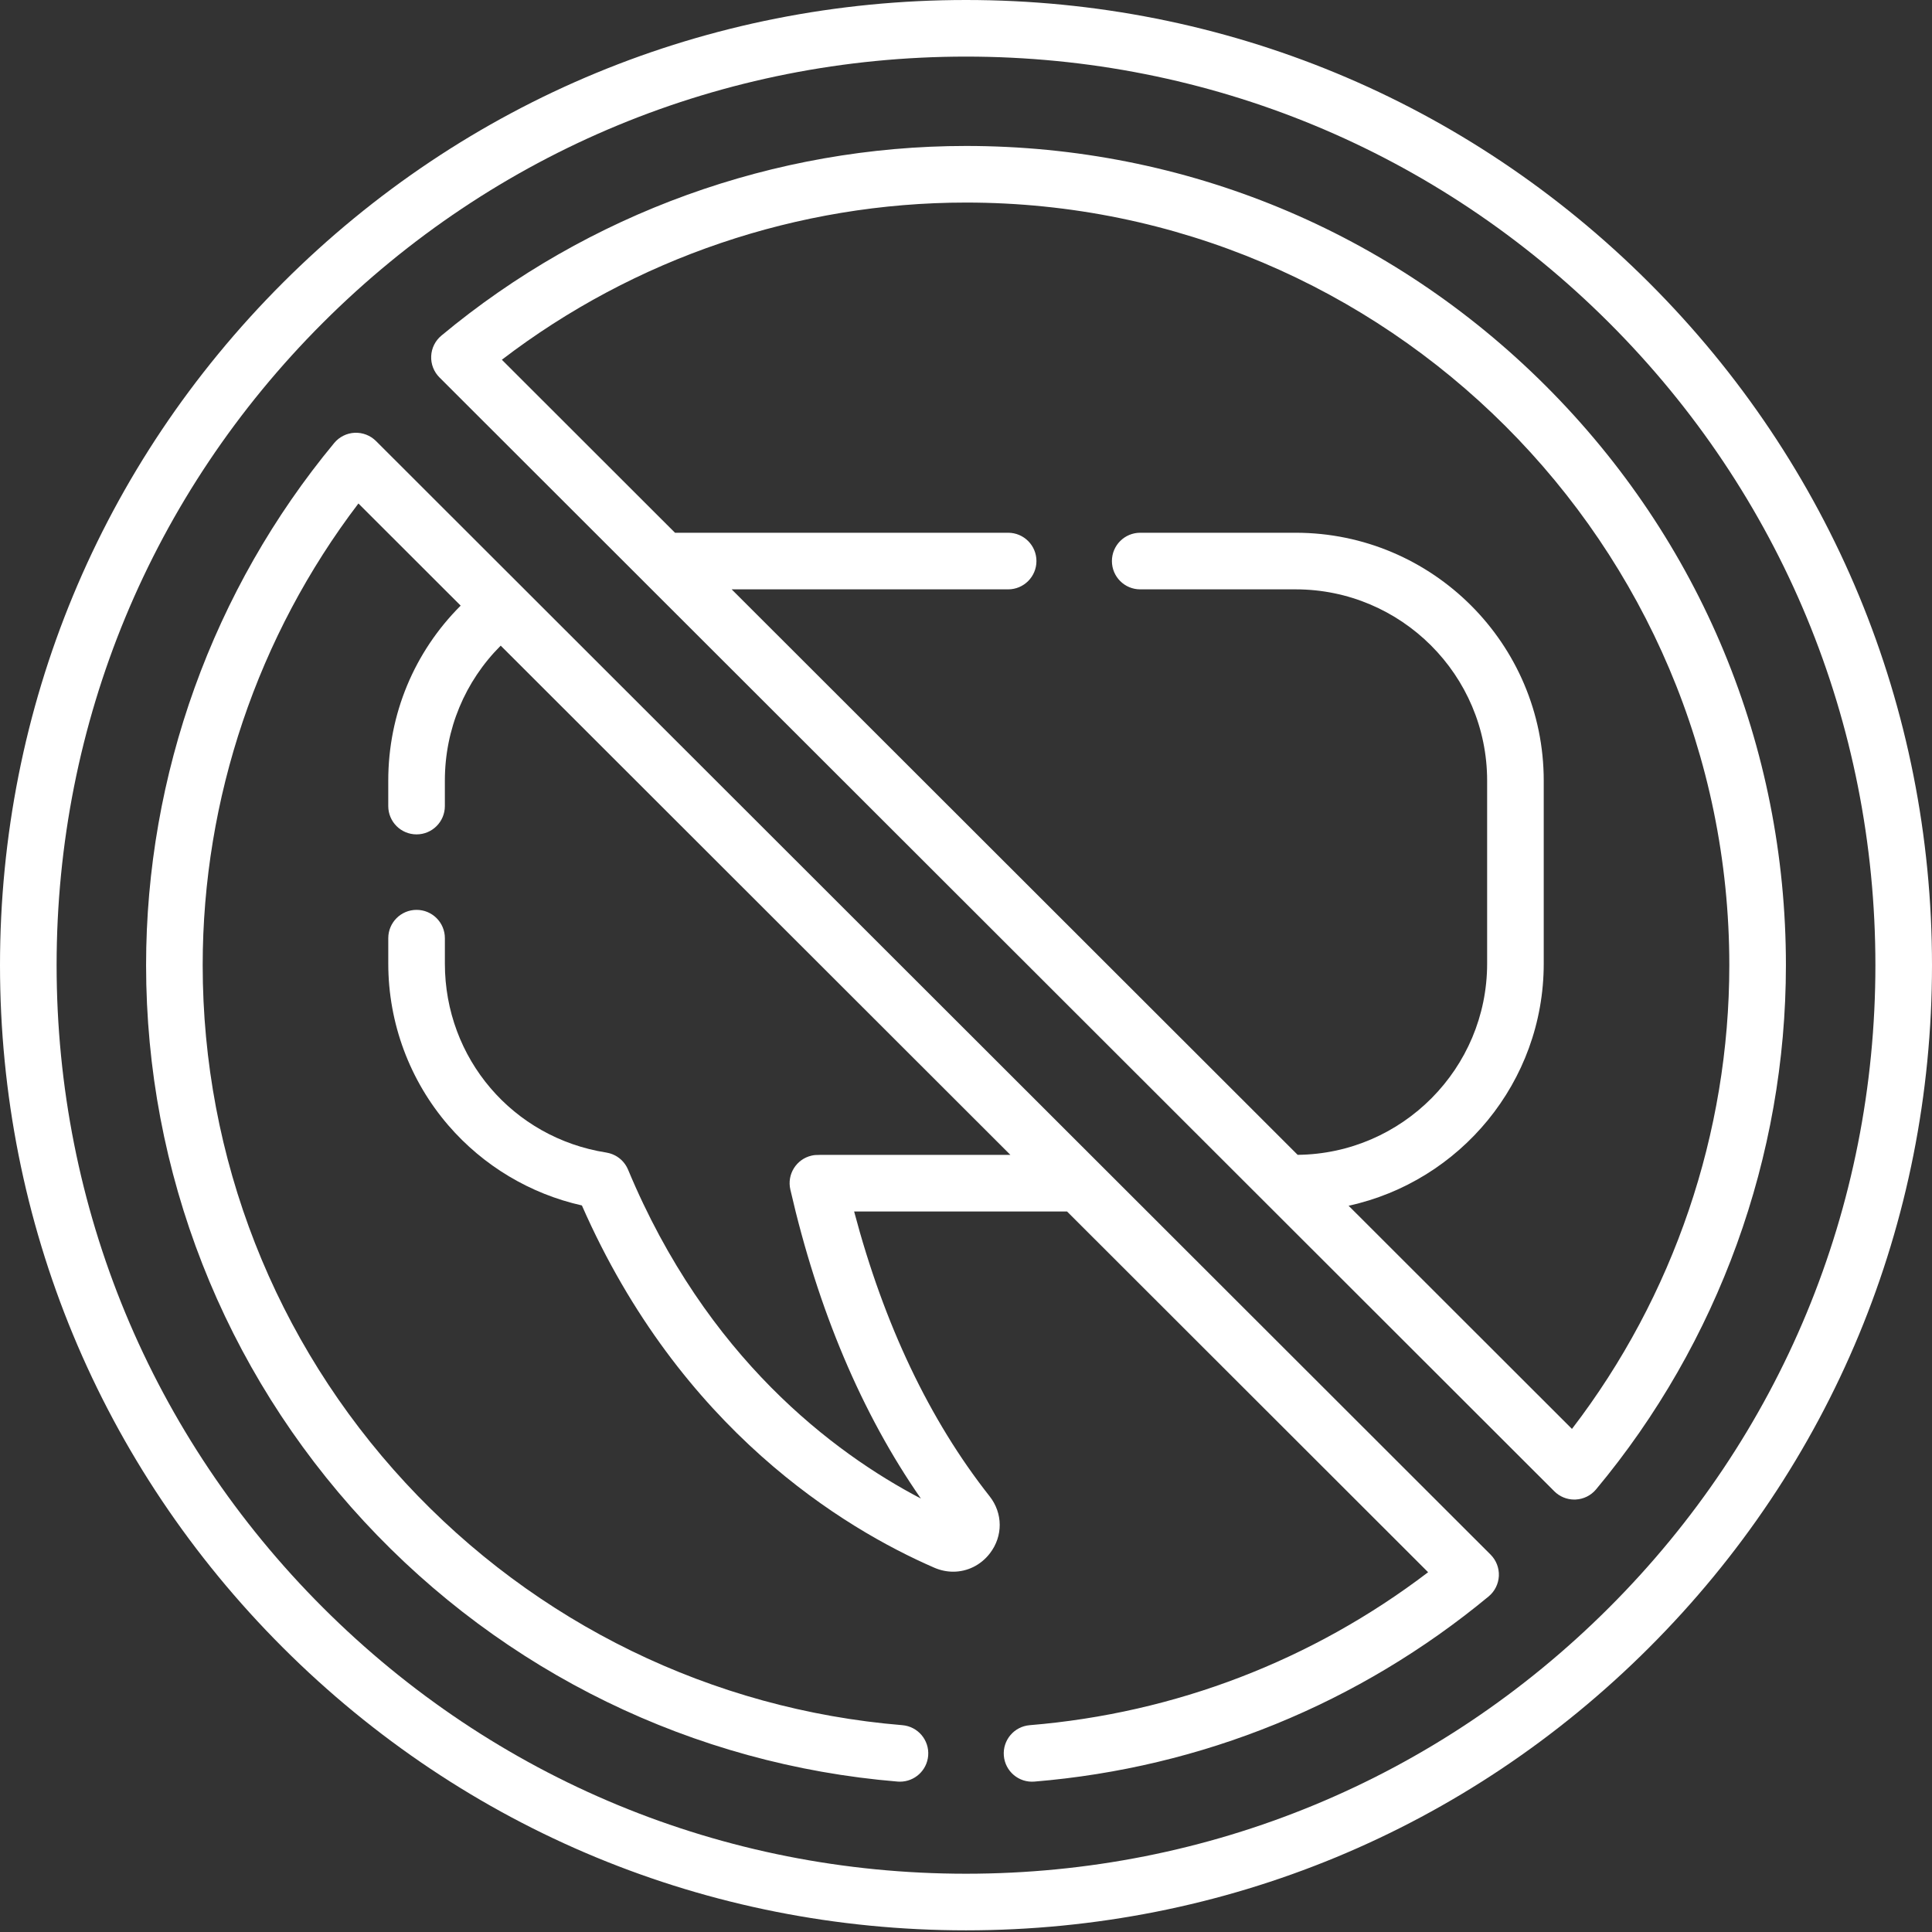
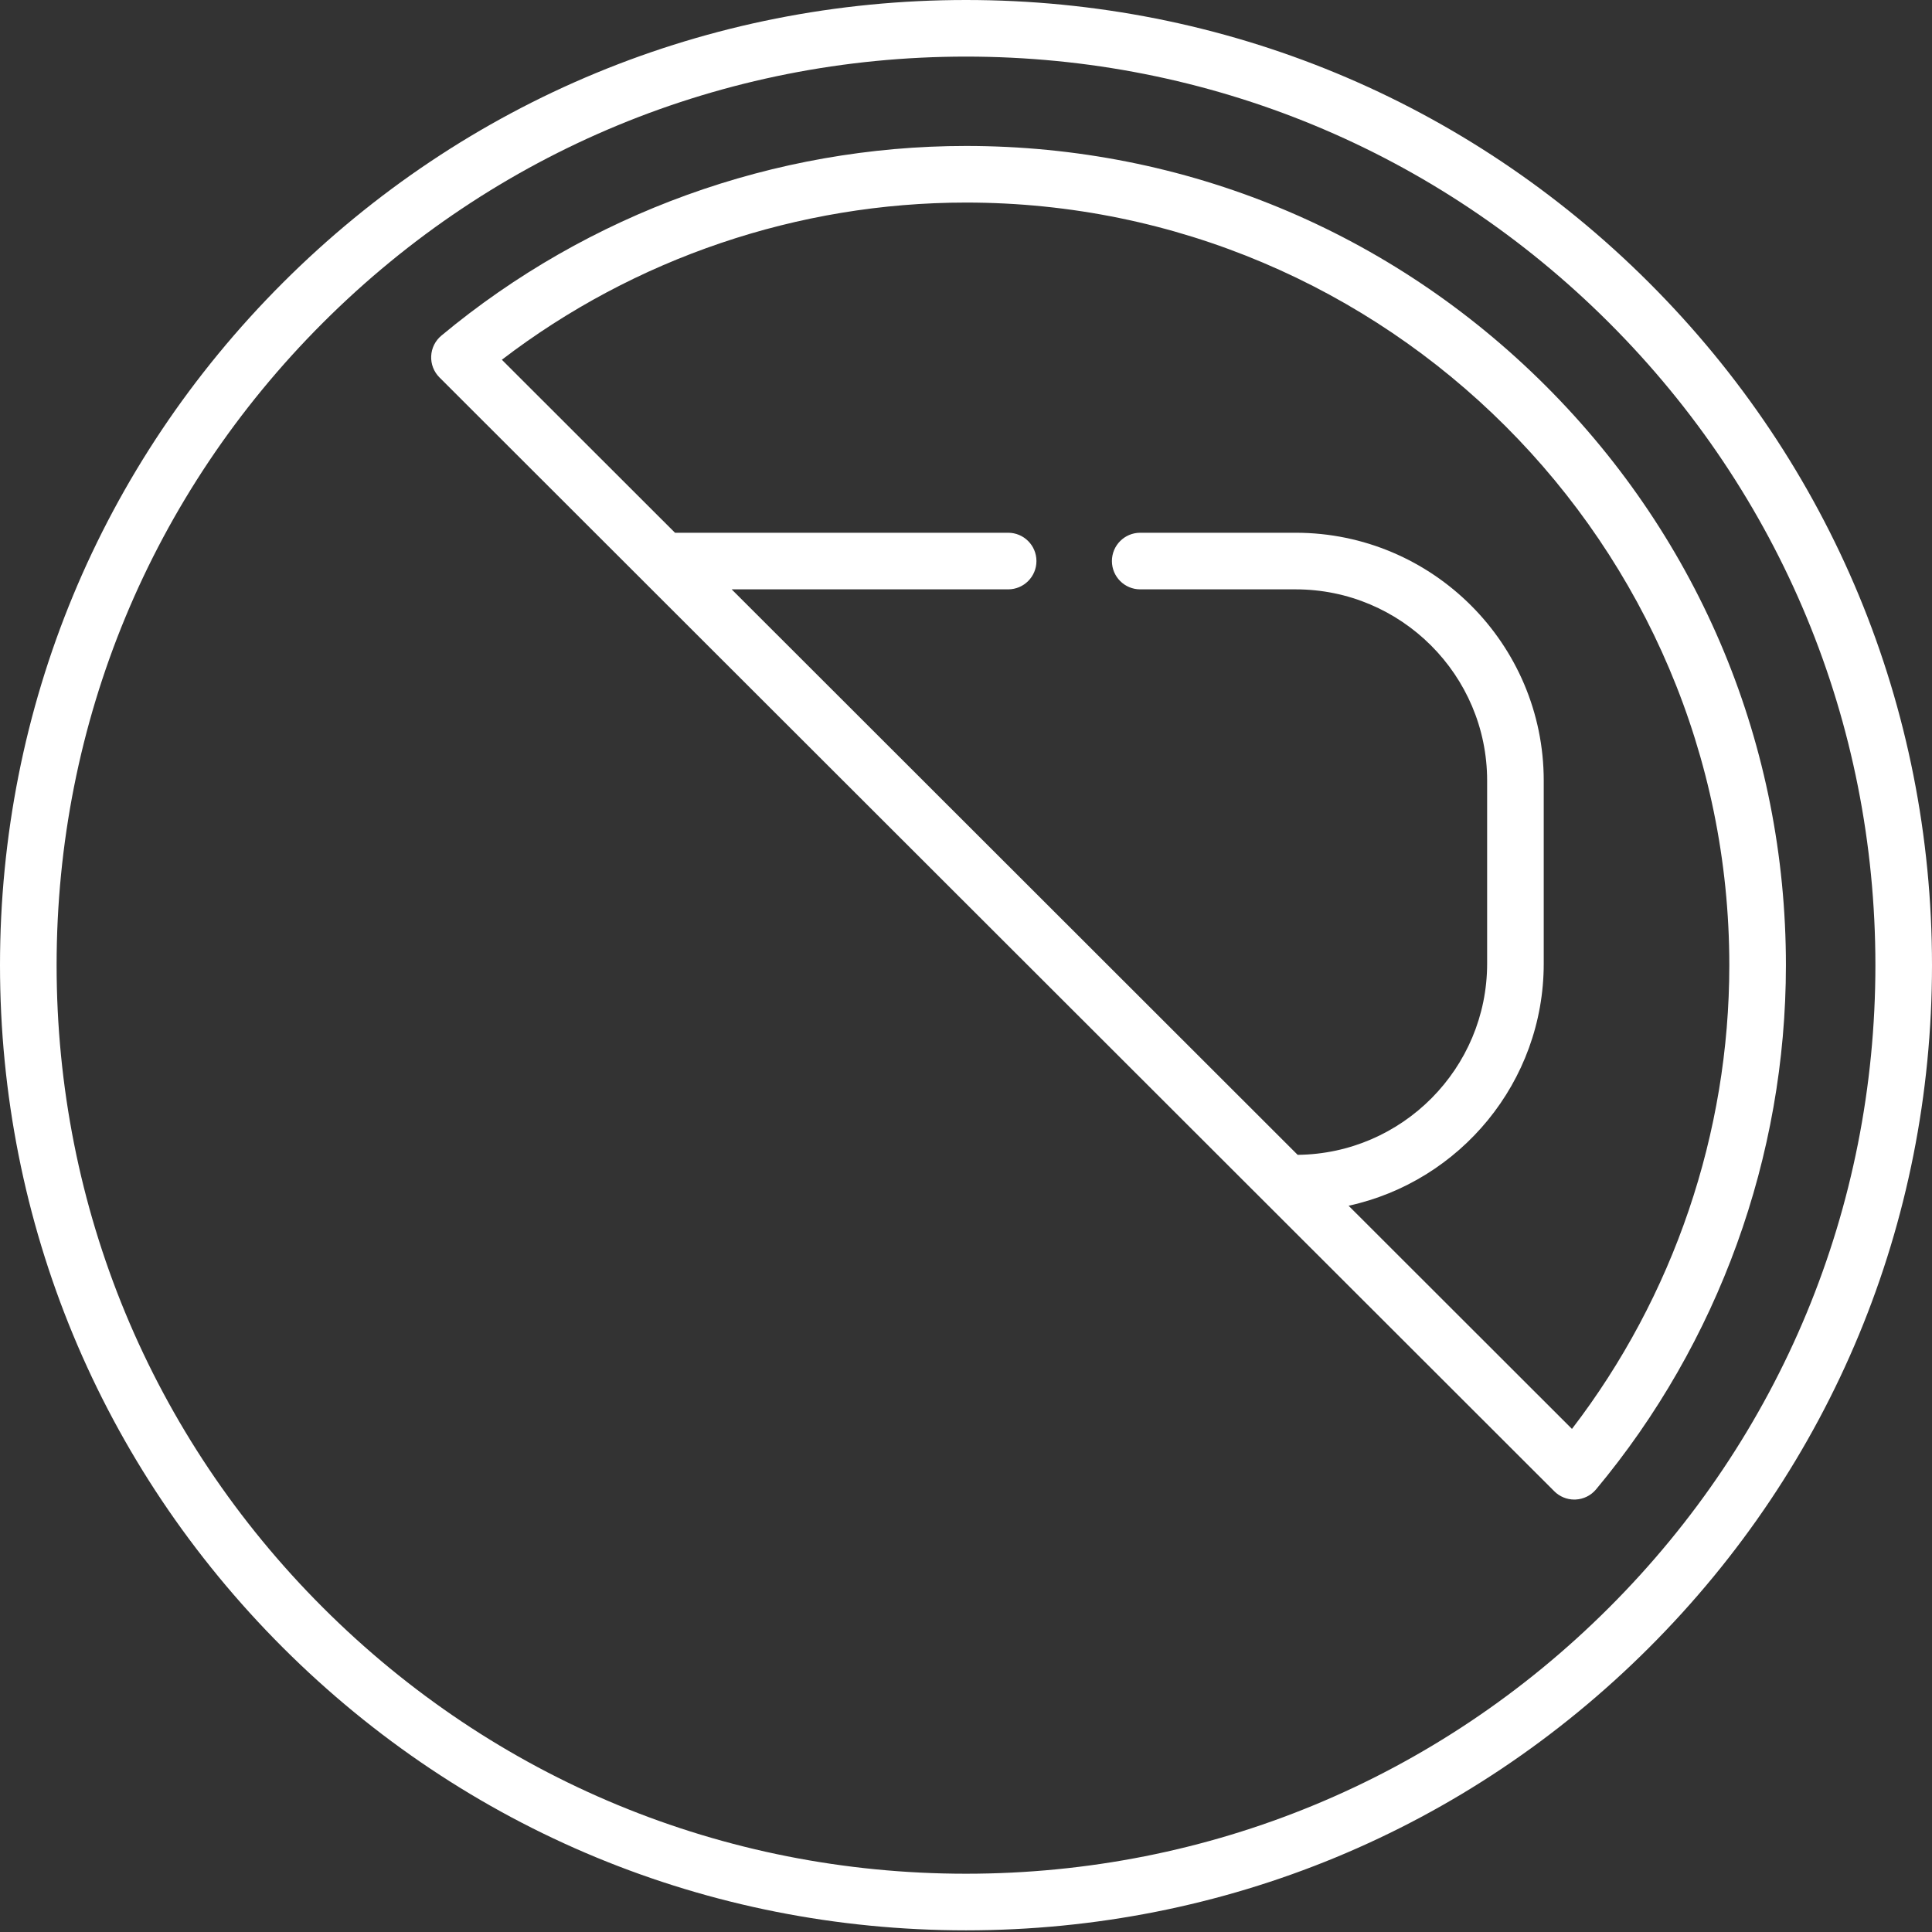
<svg xmlns="http://www.w3.org/2000/svg" height="512px" viewBox="0 0 512 512" width="512px" class="">
  <rect x="0" y="0" width="512" height="512" fill="#333333" stroke="none" />
  <g>
-     <path d="m291.199 308.262c-.008-.004-.012-.012-.016-.016l-191.539-191.367c-1.492-1.488-3.535-2.281-5.652-2.188-2.105.102-4.074 1.082-5.422 2.707-32.148 38.793-49.855 87.938-49.855 138.383 0 54.832 20.512 107.184 57.762 147.406 37.039 39.996 87.258 64.48 141.406 68.949.211.02.418.023.625.023 3.863 0 7.145-2.965 7.469-6.883.34-4.129-2.73-7.75-6.859-8.09-50.402-4.16-97.152-26.957-131.637-64.191-34.672-37.441-53.766-86.172-53.766-137.215 0-44.199 14.602-87.328 41.273-122.352l27.094 27.07c-12.273 12.258-19.188 28.738-19.188 46.375v6.746c0 4.145 3.355 7.5 7.5 7.5 4.141 0 7.5-3.355 7.5-7.5v-6.746c0-13.602 5.332-26.316 14.801-35.773l135.074 134.957h-50.461c-.094 0-.184.012-.277.012-.641-.02-1.297.027-1.953.18-4.035.926-6.559 4.949-5.629 8.988 7.32 31.891 18.941 59.383 34.598 81.895-23.102-12.094-56.836-37.34-77.605-87.168-.016-.047-.043-.086-.062-.133-.055-.125-.113-.246-.176-.367-.051-.109-.105-.215-.168-.32-.055-.098-.113-.195-.176-.293-.074-.113-.145-.23-.227-.34-.055-.082-.117-.16-.18-.238-.086-.117-.176-.23-.27-.336-.066-.078-.133-.148-.203-.223-.094-.102-.191-.199-.289-.297-.086-.078-.172-.152-.262-.23-.09-.078-.18-.156-.273-.23-.109-.086-.223-.168-.34-.246-.078-.055-.152-.113-.23-.164-.137-.086-.273-.164-.414-.242-.066-.039-.137-.078-.203-.113-.145-.078-.293-.145-.445-.207-.074-.035-.145-.066-.219-.098-.145-.055-.289-.105-.434-.152-.094-.031-.184-.062-.277-.09-.129-.035-.262-.07-.395-.098-.117-.027-.234-.055-.352-.074-.055-.008-.109-.023-.164-.035-24.793-3.895-42.785-24.953-42.785-50.07v-6.746c0-4.145-3.359-7.5-7.5-7.5-4.145 0-7.5 3.355-7.5 7.5v6.746c0 15.75 5.66 30.98 15.945 42.891 9.246 10.711 21.684 18.125 35.367 21.195 26.09 59.445 69.512 85.625 93.387 96 1.641.711 3.34 1.059 5.012 1.059 3.719 0 7.293-1.707 9.723-4.863 3.504-4.551 3.469-10.633-.086-15.137-15.934-20.191-27.977-45.551-35.891-75.453h56.43l95.68 95.594c-30.688 23.379-67.016 37.355-105.578 40.535-4.129.34-7.199 3.965-6.859 8.094.34 4.125 3.957 7.199 8.094 6.855 44.379-3.66 86.008-20.629 120.375-49.066 1.629-1.348 2.613-3.316 2.715-5.426.098-2.113-.699-4.164-2.191-5.66zm0 0" data-original="#000000" class="active-path" data-old_color="#000000" fill="#FFFFFF" />
    <path d="m437.016 74.914c-48.352-48.309-112.637-74.914-181.016-74.914s-132.664 26.605-181.02 74.914c-48.352 48.309-74.98 112.543-74.98 180.867 0 68.32 26.629 132.555 74.98 180.863 48.355 48.309 112.641 74.914 181.02 74.914s132.664-26.605 181.016-74.914c48.355-48.309 74.984-112.543 74.984-180.863 0-68.324-26.629-132.559-74.984-180.867zm-10.602 351.121c-45.52 45.48-106.039 70.523-170.414 70.523s-124.895-25.043-170.414-70.523c-45.52-45.477-70.586-105.941-70.586-170.254s25.066-124.777 70.586-170.258c45.52-45.477 106.039-70.523 170.414-70.523s124.895 25.047 170.414 70.523c45.52 45.48 70.586 105.945 70.586 170.258s-25.066 124.777-70.586 170.254zm0 0" data-original="#000000" class="active-path" data-old_color="#000000" fill="#FFFFFF" />
    <path d="m409.645 102.262c-41.043-41-95.605-63.582-153.645-63.582-50.734 0-100.113 17.852-139.039 50.27-1.621 1.352-2.598 3.316-2.691 5.426-.098 2.105.699 4.152 2.191 5.645l54.012 53.961c0 .004.004.008.008.012l165.012 164.867s.004 0 .004.004l76.41 76.34c1.41 1.41 3.32 2.195 5.305 2.195.109 0 .223-.004.336-.008 2.105-.094 4.07-1.07 5.422-2.688 32.449-38.891 50.316-88.23 50.316-138.926 0-57.988-22.602-112.508-63.641-153.516zm6.941 276.414-59.191-59.141c29.527-6.441 51.711-32.758 51.711-64.168v-48.492c0-36.223-29.492-65.691-65.742-65.691h-41.195c-4.145 0-7.5 3.355-7.5 7.5 0 4.145 3.355 7.5 7.5 7.5h41.195c27.98 0 50.742 22.738 50.742 50.691v48.492c0 27.773-22.48 50.391-50.215 50.676l-149.992-149.859h73.27c4.141 0 7.5-3.359 7.5-7.5 0-4.145-3.359-7.5-7.5-7.5h-88.285l-45.887-45.848c35.164-26.922 78.523-41.656 123.004-41.656 111.539 0 202.285 90.66 202.285 202.102 0 44.441-14.754 87.766-41.699 122.895zm0 0" data-original="#000000" class="active-path" data-old_color="#000000" fill="#FFFFFF" />
  </g>
</svg>